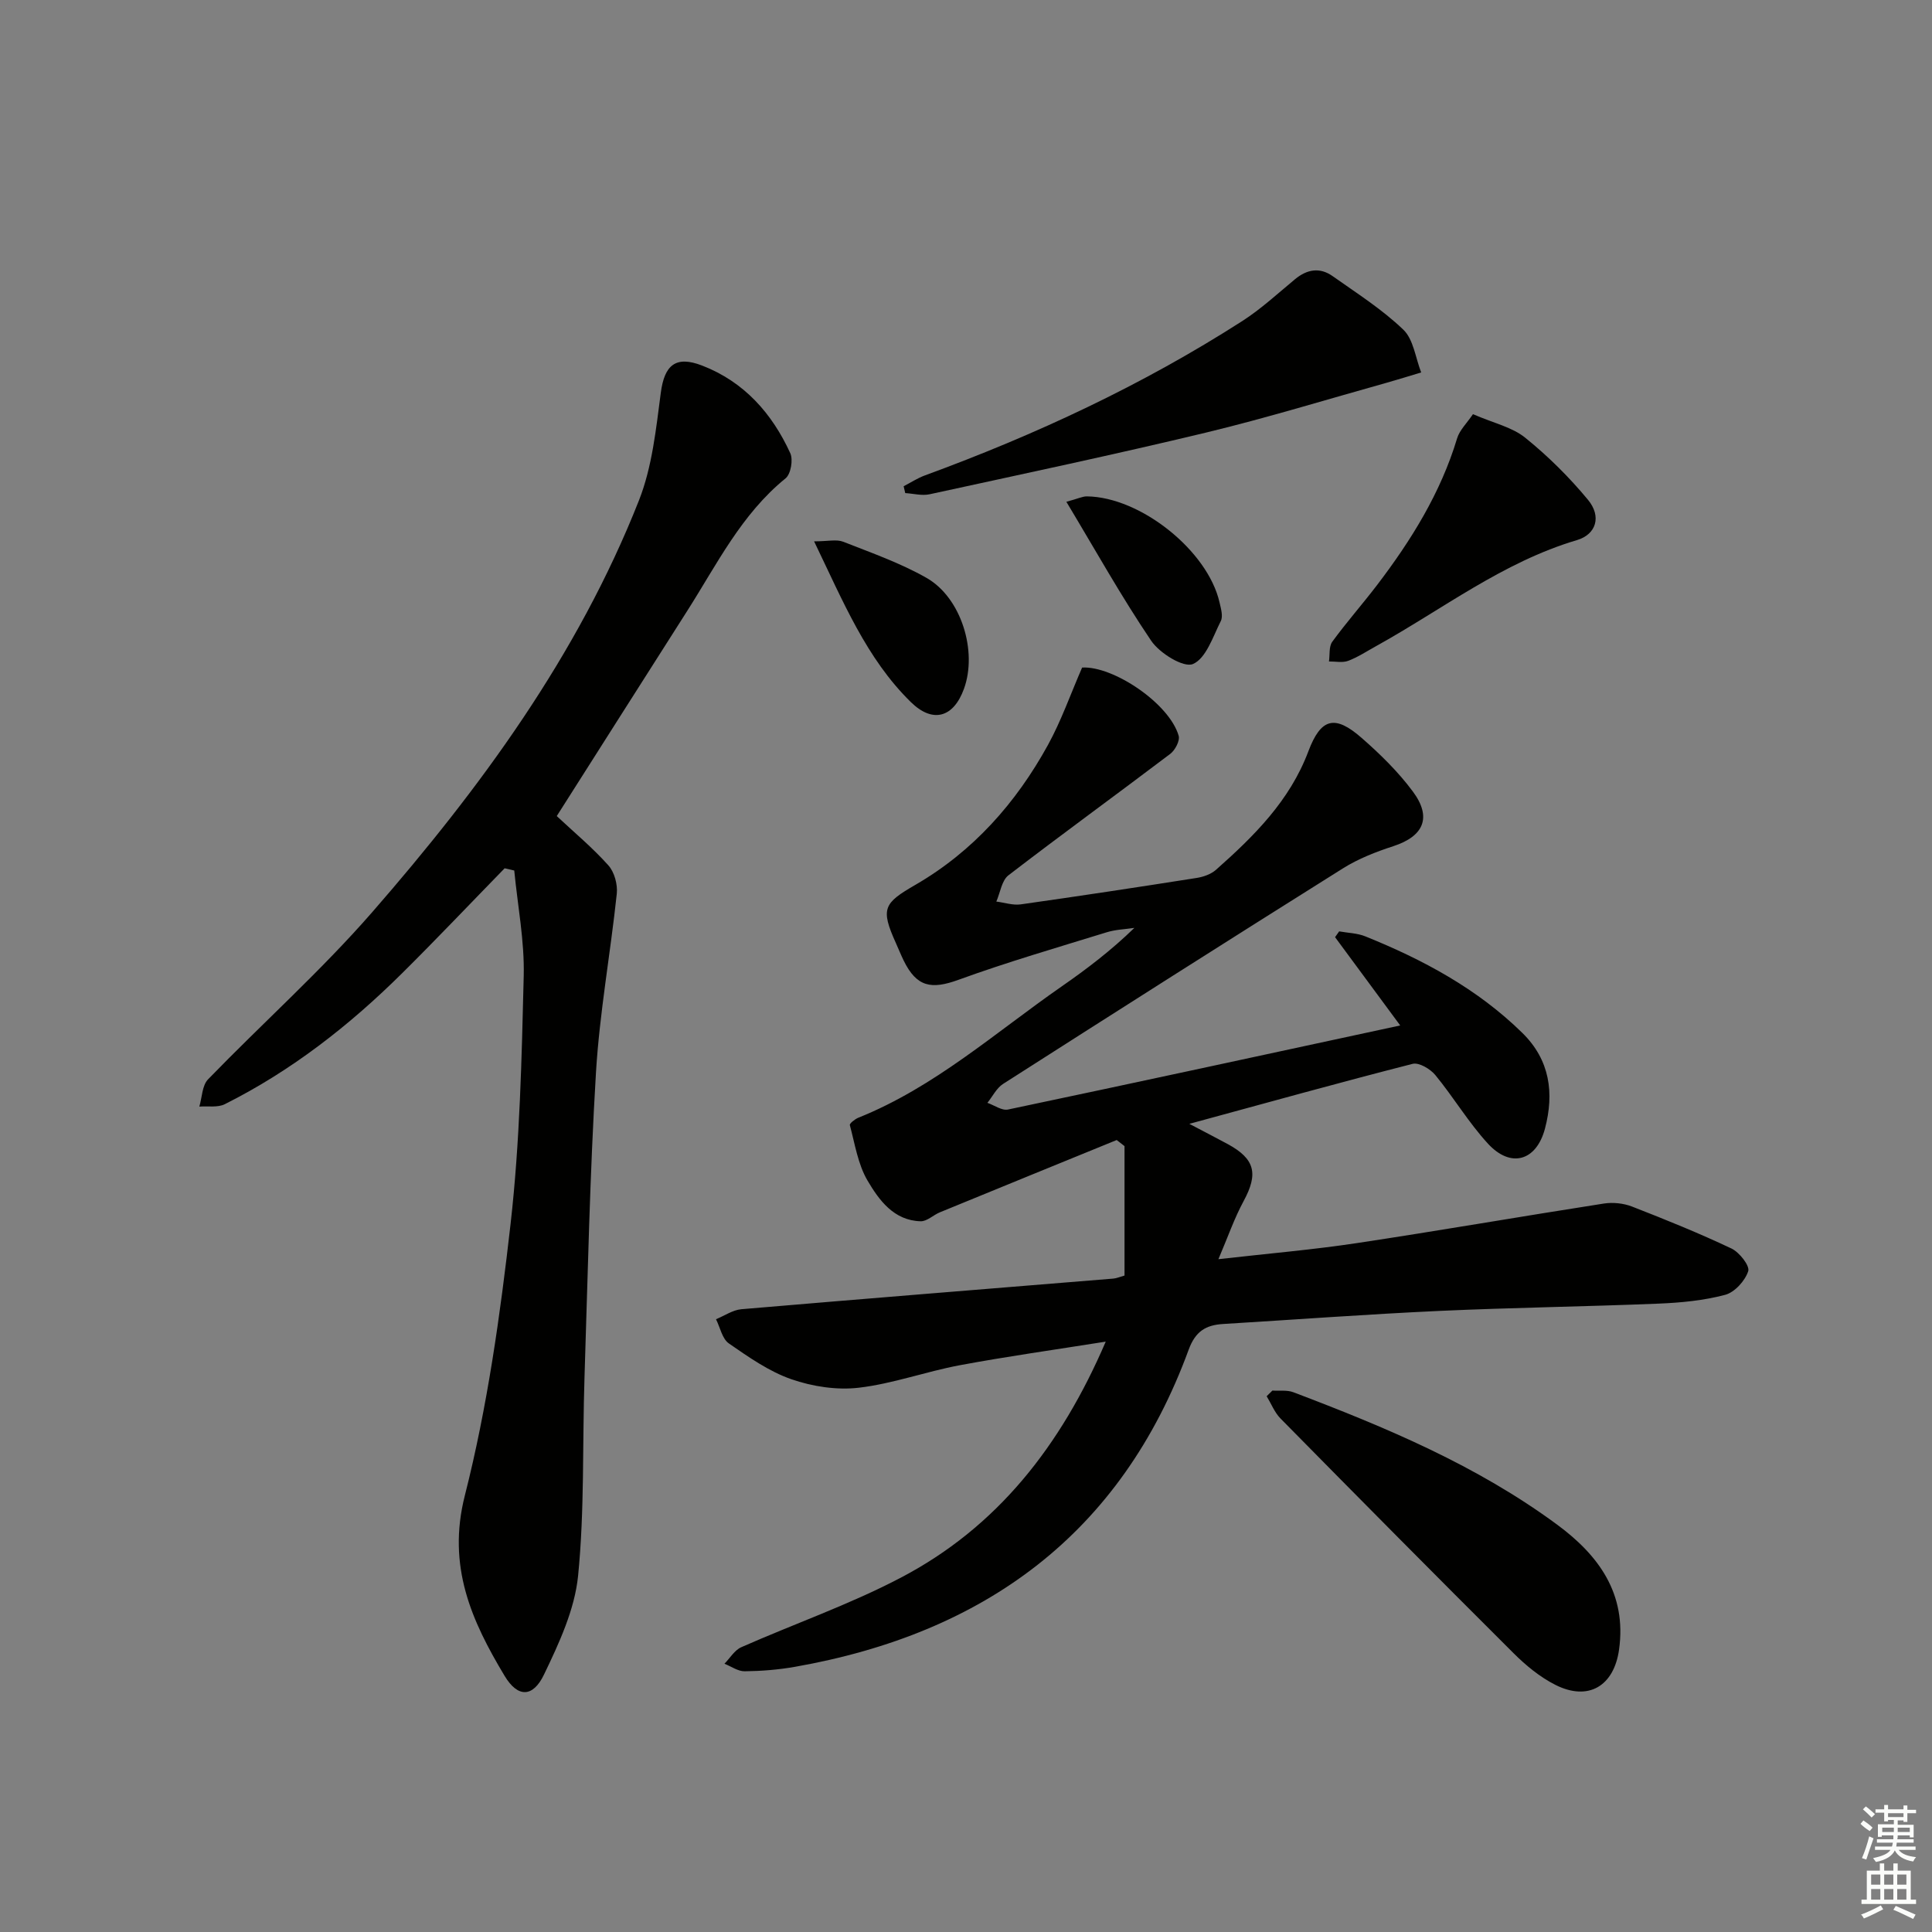
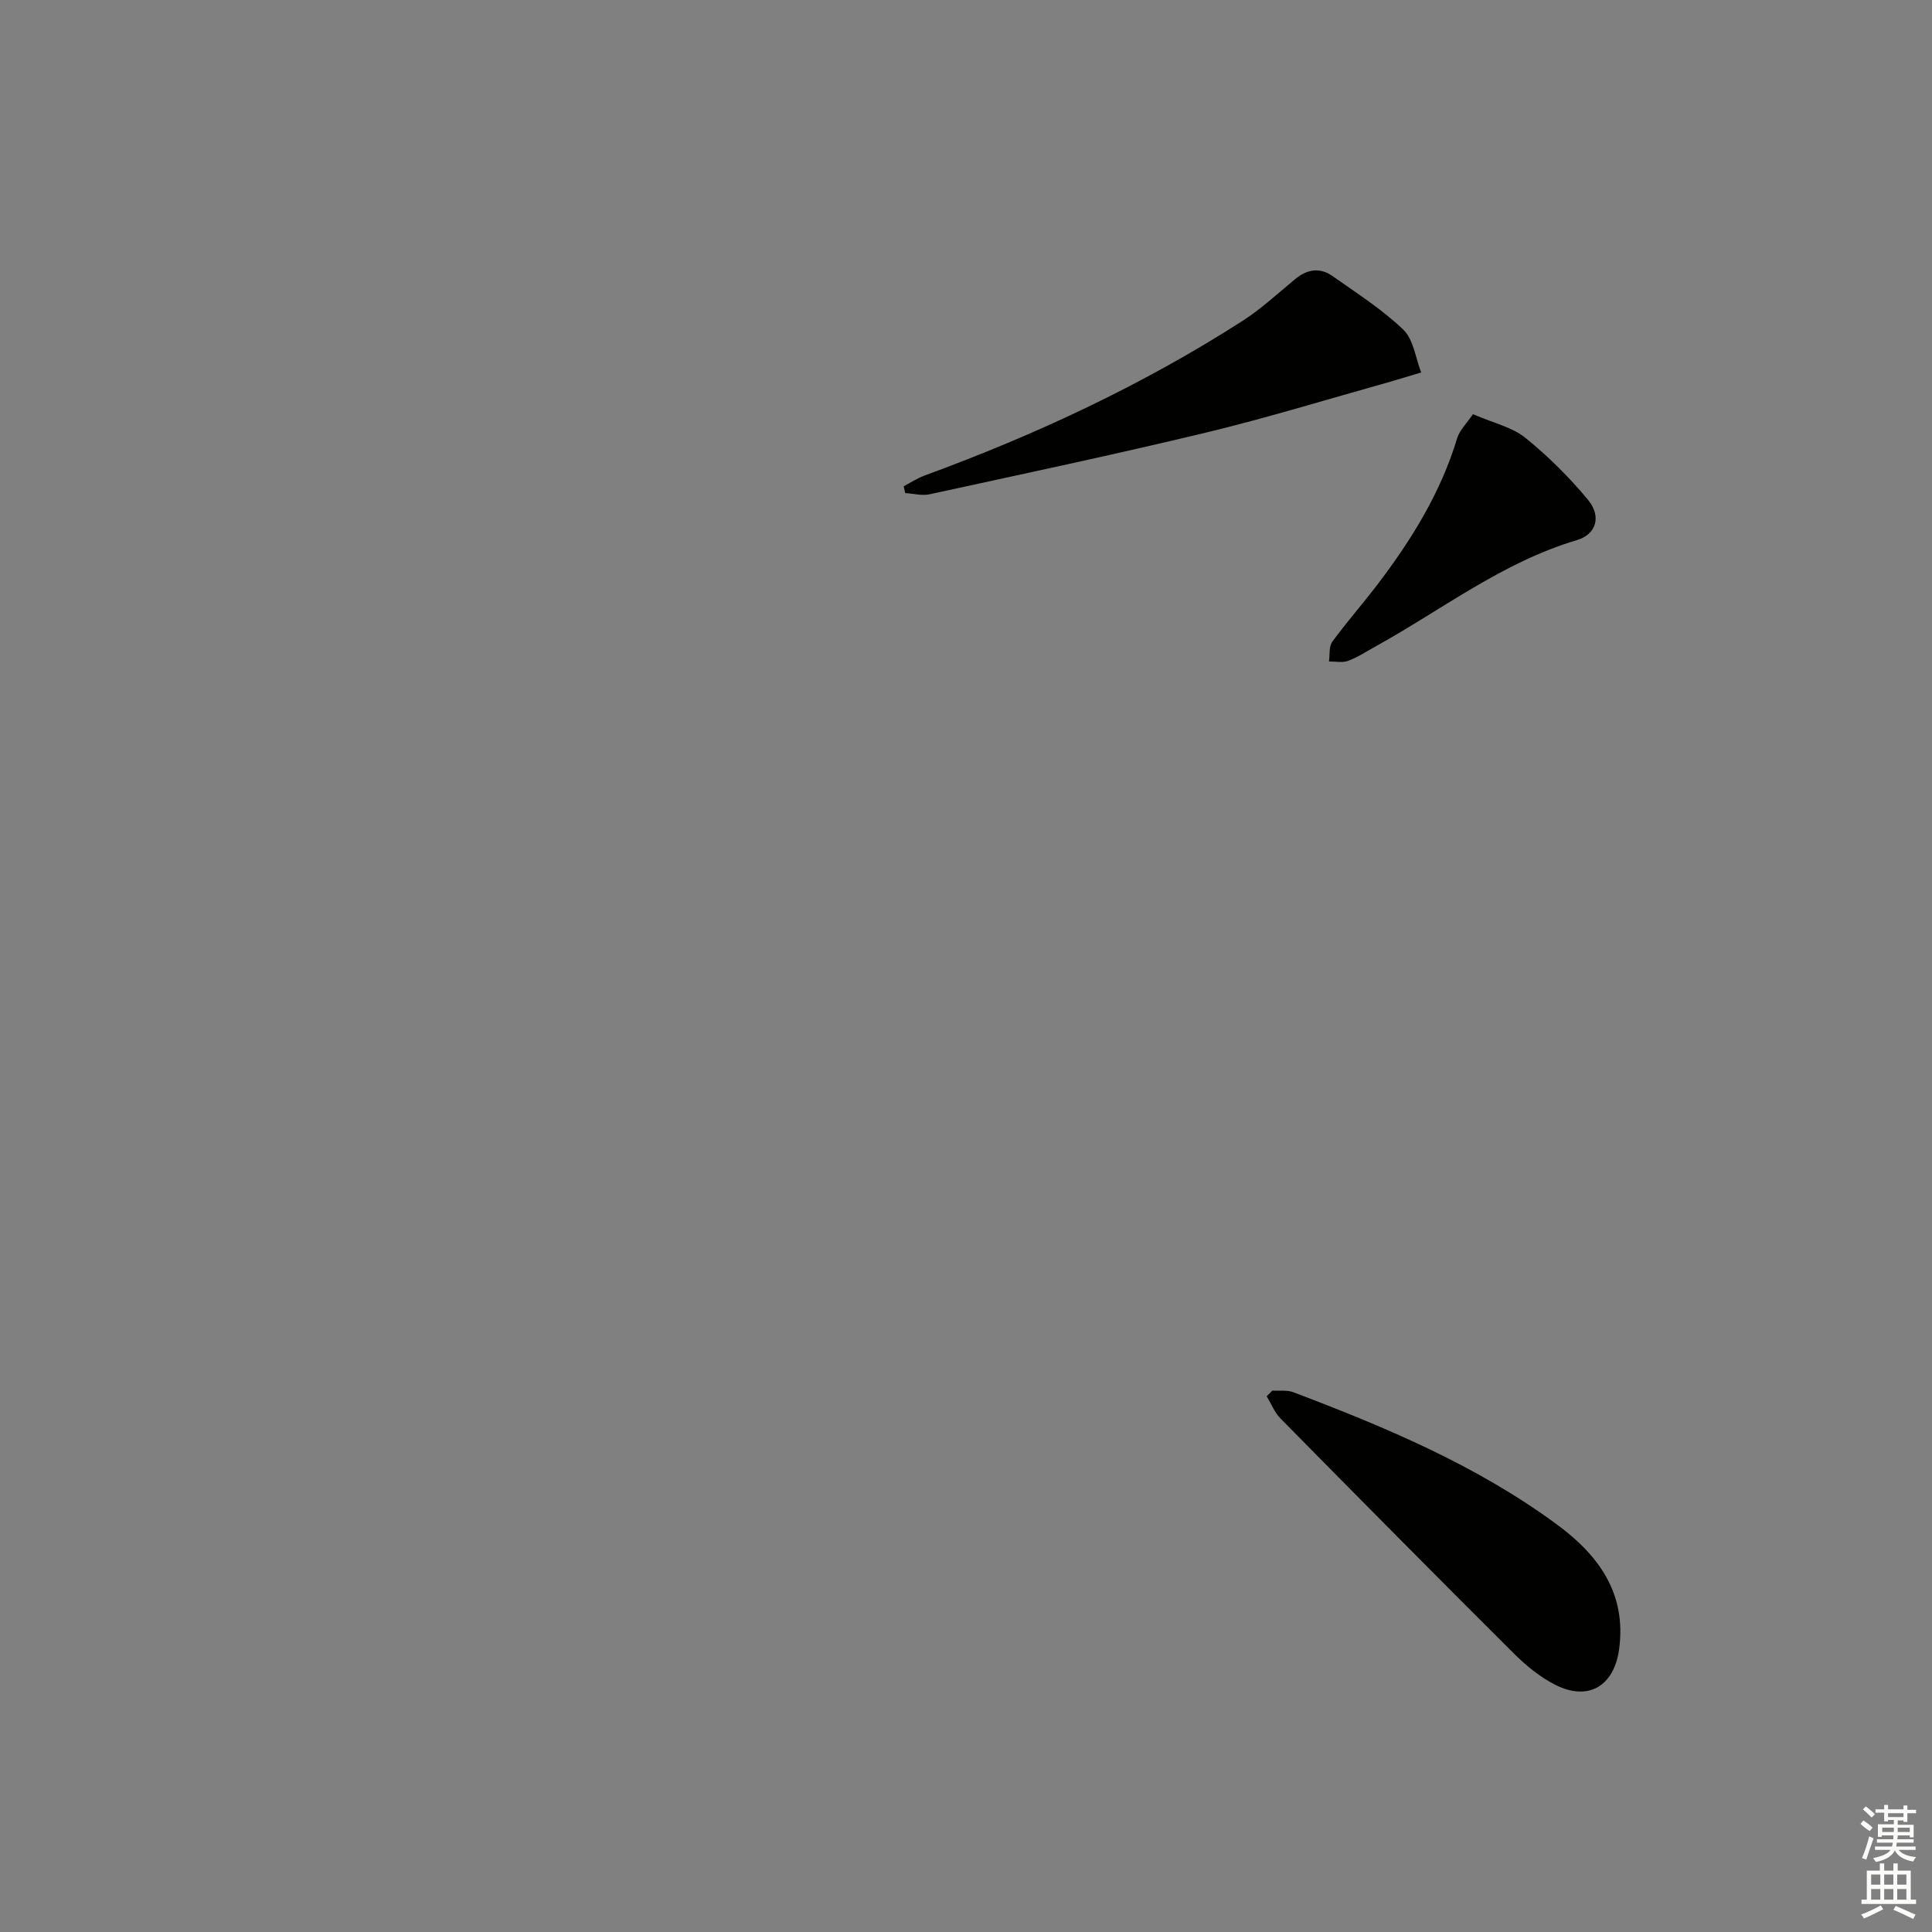
<svg xmlns="http://www.w3.org/2000/svg" enable-background="new 0 0 400 400" viewBox="0 0 400 400">
  <rect x="0" y="0" width="400" height="400" fill="#808080" stroke="none" />
  <g fill="#010100">
-     <path d="m228.93 277.77c-10.67 1.7-20.5 3.07-30.24 4.89-7 1.31-13.82 3.82-20.86 4.65-4.56.54-9.62-.24-14-1.76-4.62-1.61-8.84-4.58-12.93-7.41-1.38-.96-1.8-3.3-2.66-5.01 1.75-.71 3.45-1.91 5.25-2.07 25.66-2.19 51.33-4.24 77-6.34.64-.05 1.27-.33 2.33-.63 0-8.93 0-17.86 0-26.8-.54-.42-1.08-.84-1.62-1.26-12.2 4.98-24.4 9.95-36.59 14.96-1.38.56-2.69 1.9-4.01 1.86-5.54-.15-8.59-4.36-10.98-8.41-2-3.39-2.62-7.6-3.67-11.5-.09-.33 1.04-1.23 1.74-1.52 15.82-6.34 28.42-17.68 42.16-27.22 5.17-3.59 10.19-7.41 15.01-12.09-1.92.29-3.9.34-5.73.91-10.27 3.17-20.6 6.17-30.69 9.84-5.63 2.05-8.66 1.49-11.34-3.98-.58-1.19-1.08-2.43-1.62-3.64-3.23-7.14-2.51-8.25 4.02-12.03 11.94-6.91 20.86-16.96 27.46-28.96 2.76-5.02 4.67-10.5 7.08-16.04 6.42-.37 18.05 7.41 19.99 14.12.3 1.03-.74 2.99-1.74 3.75-11.13 8.43-22.43 16.63-33.5 25.14-1.4 1.08-1.7 3.59-2.51 5.44 1.69.21 3.43.81 5.06.58 12.15-1.72 24.29-3.56 36.41-5.47 1.4-.22 2.97-.77 4-1.68 7.88-6.98 15.28-14.3 19.13-24.53 2.6-6.91 5.49-7.62 10.99-2.82 3.86 3.37 7.61 7.04 10.65 11.14 4 5.38 2.22 9.27-4.04 11.31-3.6 1.17-7.24 2.59-10.43 4.59-23.53 14.76-46.97 29.67-70.37 44.63-1.36.87-2.18 2.6-3.25 3.92 1.42.49 2.99 1.65 4.25 1.39 26.74-5.63 53.45-11.42 81.22-17.41-4.84-6.56-9.16-12.42-13.49-18.28.28-.4.57-.8.85-1.2 1.82.33 3.76.36 5.43 1.04 11.95 4.82 23.19 10.85 32.5 19.99 5.72 5.61 6.62 12.47 4.68 19.8-1.78 6.73-7.08 8.25-11.79 3.14-4.03-4.38-7.12-9.61-10.92-14.23-1.04-1.26-3.38-2.65-4.7-2.31-15.03 3.84-29.98 8-46.22 12.42 3.37 1.78 5.67 2.95 7.93 4.18 5.68 3.08 6.38 6.14 3.31 11.81-1.93 3.56-3.26 7.44-5.22 12.03 10.37-1.18 19.6-1.96 28.73-3.34 17.05-2.57 34.04-5.53 51.08-8.18 1.88-.29 4.07-.06 5.84.63 6.94 2.7 13.85 5.5 20.57 8.68 1.64.78 3.83 3.57 3.47 4.69-.65 2-2.8 4.37-4.77 4.9-4.44 1.18-9.14 1.63-13.76 1.82-15.13.62-30.28.82-45.41 1.51-14.94.69-29.86 1.8-44.79 2.71-3.56.22-5.72 1.5-7.12 5.32-13.98 38.17-42.31 58.75-81.53 65.66-3.42.6-6.92.88-10.39.92-1.39.02-2.79-1.01-4.19-1.56 1.15-1.17 2.09-2.81 3.48-3.42 10.93-4.83 22.3-8.79 32.86-14.31 20.14-10.49 33.35-27.43 42.6-48.96z" />
-     <path d="m115.27 168.96c3.6 3.37 7.42 6.55 10.7 10.22 1.24 1.39 1.93 3.95 1.73 5.85-1.31 12.35-3.56 24.63-4.31 37.01-1.27 21.07-1.7 42.2-2.38 63.31-.44 13.63.03 27.34-1.32 40.88-.7 7.01-3.93 13.96-7.05 20.45-2.3 4.8-5.43 4.83-8.15.32-6.87-11.43-11.97-22.74-8.25-37.37 4.68-18.4 7.33-37.42 9.48-56.33 1.92-16.96 2.29-34.13 2.71-51.22.18-7.26-1.26-14.57-1.96-21.85-.66-.15-1.32-.31-1.99-.46-7.05 7.23-14 14.56-21.17 21.67-10.92 10.84-22.96 20.25-36.77 27.17-1.47.74-3.5.36-5.27.5.57-1.91.57-4.37 1.81-5.65 11.22-11.58 23.31-22.38 33.89-34.5 22.47-25.77 42.65-53.25 55.32-85.36 2.74-6.95 3.53-14.76 4.52-22.27.75-5.71 3.04-7.77 8.54-5.65 8.69 3.35 14.48 9.88 18.27 18.15.62 1.36.11 4.32-.97 5.2-9.18 7.45-14.25 17.86-20.4 27.5-9.01 14.13-17.99 28.29-26.98 42.43z" />
    <path d="m263.44 287.9c1.45.1 3.04-.15 4.34.35 19.15 7.26 38.01 15.16 54.62 27.42 8.57 6.32 14.42 14.26 12.81 25.85-1.05 7.54-6.33 10.77-13.19 7.31-3.19-1.61-6.13-4.03-8.68-6.58-16.16-16.1-32.21-32.31-48.22-48.56-1.24-1.26-1.93-3.07-2.87-4.62.39-.38.79-.78 1.19-1.17z" />
    <path d="m187.09 100.67c1.46-.75 2.85-1.67 4.37-2.23 23-8.43 45.1-18.73 65.74-31.97 3.89-2.5 7.34-5.7 10.93-8.67 2.49-2.06 5.13-2.5 7.76-.64 5.01 3.54 10.26 6.88 14.65 11.09 2.12 2.03 2.52 5.85 3.7 8.86-2.38.71-4.74 1.46-7.13 2.13-12.46 3.48-24.84 7.29-37.41 10.32-19 4.57-38.12 8.61-57.22 12.77-1.59.35-3.37-.14-5.06-.24-.11-.47-.22-.95-.33-1.42z" />
    <path d="m304.96 85.75c4.3 1.86 8.1 2.68 10.8 4.86 4.73 3.81 9.12 8.17 13 12.85 2.88 3.46 1.72 7.18-2.26 8.36-15.38 4.56-27.92 14.39-41.66 21.99-1.89 1.04-3.72 2.26-5.72 3.01-1.17.44-2.63.11-3.97.13.2-1.38-.04-3.08.68-4.08 2.93-4.02 6.24-7.76 9.26-11.72 7.08-9.28 13.18-19.09 16.59-30.4.52-1.71 2.01-3.12 3.28-5z" />
-     <path d="m168.55 112.08c2.88 0 4.64-.46 6.02.08 5.85 2.3 11.86 4.41 17.28 7.5 7.18 4.1 10.54 15.17 7.74 22.92-2.17 6-6.46 7.24-11.01 2.78-9.21-9.03-13.98-20.75-20.03-33.28z" />
-     <path d="m220.78 103.89c2.45-.66 3.35-1.13 4.25-1.12 11.12.13 25.02 11.25 27.46 21.95.29 1.27.77 2.87.26 3.87-1.63 3.24-3.05 7.73-5.77 8.89-1.93.82-6.89-2.23-8.64-4.82-6.16-9.1-11.53-18.74-17.56-28.77z" />
  </g>
  <path d="m385.2 377.6.6-.7c.6.4 1.3.9 1.9 1.5l-.6.7c-.8-.5-1.4-1-1.9-1.5zm.3 7.1c.6-1.4 1.1-2.9 1.5-4.5.3.1.6.3.9.4-.5 1.4-1 2.9-1.5 4.4zm.2-10.1.6-.6c.7.5 1.3 1.1 1.9 1.6l-.7.7c-.6-.6-1.2-1.2-1.8-1.7zm8.4-.8h.8v.9h1.8v.7h-1.8v1.8h-.8v-.3h-1.2v.9h3.3v2.6h-.8v-.4h-2.5c0 .3 0 .6-.1.8h3.4v.7h-3.5c0 .3-.1.6-.1.8h4v.7h-3.5c.7.9 1.9 1.3 3.6 1.5-.2.2-.4.5-.6.9-1.9-.3-3.2-1.1-3.8-2.3-.5 1.1-1.8 2-3.9 2.4-.2-.3-.4-.5-.6-.8 1.9-.4 3.1-.9 3.6-1.7h-3.2v-.7h3.5c.1-.2.1-.5.2-.8h-3.3v-.7h3.4c0-.2 0-.5 0-.8h-2.4v.3h-.8v-2.6h3.3v-.9h-1.2v.3h-.8v-1.8h-1.8v-.7h1.8v-.9h.8v.9h3.2zm-4.4 5.5h2.4c0-.3 0-.6 0-.9h-2.4zm1.2-3.1h3.2v-.8h-3.2zm4.4 2.2h-2.4v.9h2.5v-.9z" fill="#fbfcfa" />
  <path d="m389.2 385.8h.9v1.5h1.9v-1.5h.9v1.5h2.7v6h1.1v.9h-11.3v-.9h1.1v-6h2.7zm.2 8.7.5.8c-1.2.6-2.5 1.3-4 1.9-.2-.3-.3-.6-.6-.8 1.6-.6 3-1.3 4.1-1.9zm-2-4.3h1.9v-2.1h-1.9zm0 3.1h1.9v-2.2h-1.9zm2.7-3.1h1.9v-2.1h-1.9zm0 3.1h1.9v-2.2h-1.9zm2.4 1.3c1.4.6 2.7 1.2 4.1 1.8l-.5.9c-1.5-.7-2.8-1.4-4.1-1.9zm2.2-6.5h-1.9v2.1h1.9zm-1.9 5.2h1.9v-2.2h-1.9z" fill="#fbfcfa" />
</svg>